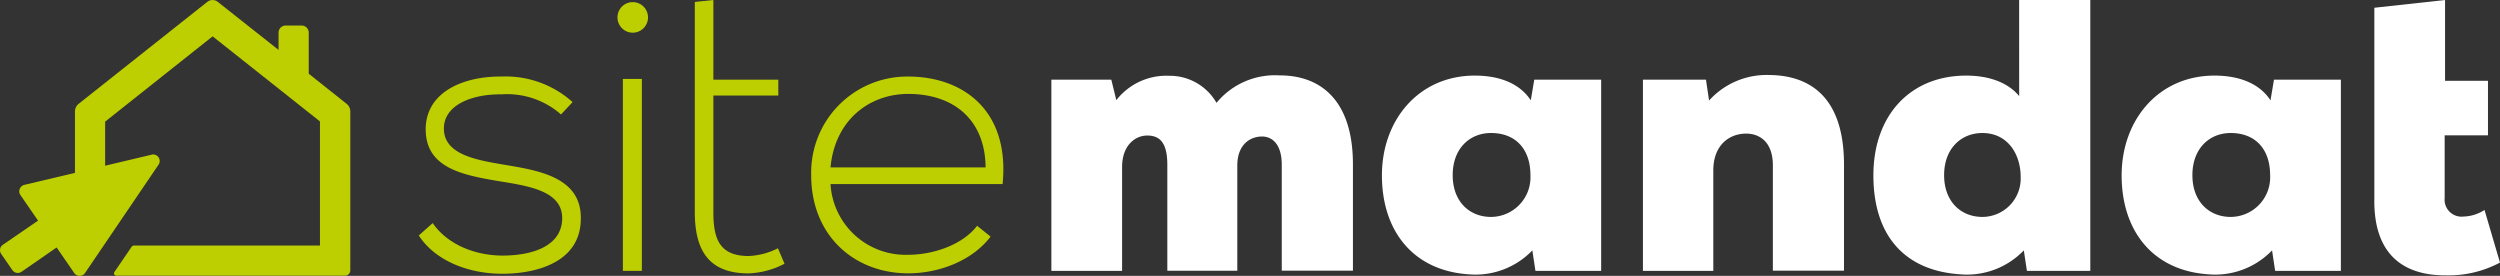
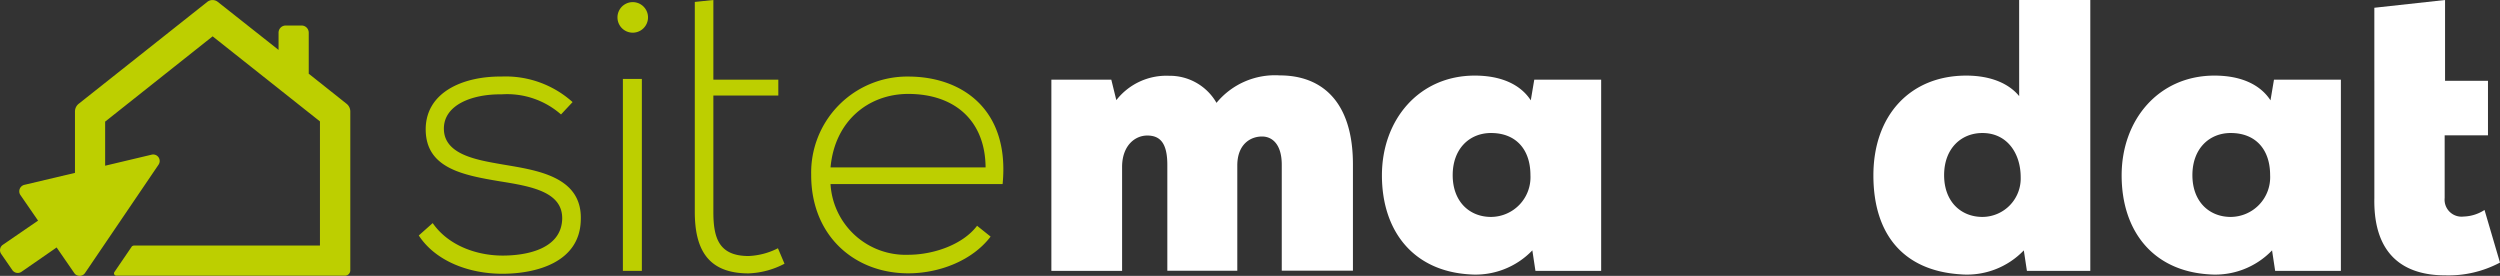
<svg xmlns="http://www.w3.org/2000/svg" width="289.876" height="31.99" viewBox="0 0 289.876 31.99">
  <rect x="0" y="0" width="289.876" height="31.99" fill="#333333" stroke="none" />
  <g id="Calque_1-2" transform="translate(-0.002)">
    <g id="Site_mandat" transform="translate(0.002)">
      <g id="Groupe_10383" data-name="Groupe 10383" transform="translate(48.551)">
        <path id="Tracé_14392" data-name="Tracé 14392" d="M38.159,8.354a9.47,9.47,0,0,0-6.9-2.331c-3.452-.045-6.77,1.255-6.68,4.08.09,2.959,3.945,3.542,6.725,4.035,3.945.673,9.371,1.345,9.146,6.5-.135,4.887-5.2,6.187-9.1,6.187s-7.756-1.48-9.684-4.439l1.614-1.435c1.838,2.645,5.156,3.766,8.115,3.766,2.69,0,6.77-.717,6.9-4.215.09-3.183-3.587-3.811-7.218-4.394-4.3-.717-8.564-1.524-8.608-5.963-.045-4.349,4.3-6.232,8.788-6.187A11.607,11.607,0,0,1,39.5,6.92Z" transform="translate(-21.66 4.917)" fill="#bdcf00" />
        <path id="Tracé_14393" data-name="Tracé 14393" d="M35.482,1.869a1.771,1.771,0,0,1-3.542,0A1.771,1.771,0,0,1,35.482,1.869ZM32.568,9V31.258h2.2V9Z" transform="translate(-8.895 0.149)" fill="#bdcf00" />
        <path id="Tracé_14394" data-name="Tracé 14394" d="M41.96,15.393A11.135,11.135,0,0,1,53.214,3.96c6.232,0,11.792,3.811,10.94,12.464H44.2a8.714,8.714,0,0,0,9.012,8.2c2.914,0,6.322-1.166,7.981-3.363l1.569,1.255c-2.152,2.825-6.008,4.259-9.55,4.259-6.232,0-11.254-4.349-11.254-11.388Zm20.221-.9c-.045-5.47-3.632-8.519-8.967-8.519-4.573,0-8.519,3.094-9.012,8.519Z" transform="translate(3.548 4.917)" fill="#bdcf00" />
        <path id="Tracé_14395" data-name="Tracé 14395" d="M67.831,26.564V14.279c0-2.556-.852-3.407-2.331-3.407-1.39,0-2.869,1.121-2.914,3.542v12.15h-8.2V4.393h6.949l.583,2.376a7.353,7.353,0,0,1,6.1-2.825,6.248,6.248,0,0,1,5.515,3.138A8.778,8.778,0,0,1,80.878,3.9c4.8,0,8.474,2.959,8.474,10.312v12.33H81.1V14.257c0-2.331-1.076-3.273-2.287-3.273-1.39,0-2.869.942-2.869,3.363v12.2H67.831Z" transform="translate(18.97 4.843)" fill="#fff" />
        <path id="Tracé_14396" data-name="Tracé 14396" d="M89.145,4.381H96.9V26.552H89.28l-.359-2.376a9.127,9.127,0,0,1-7.308,2.78c-6.5-.4-10.133-5.022-10.133-11.478S75.784,3.91,82.24,3.91c3.138,0,5.335,1.076,6.5,2.869l.4-2.376Zm-9.46,11.074c0,3.094,1.973,4.842,4.439,4.842A4.6,4.6,0,0,0,88.7,15.455c0-2.959-1.659-4.887-4.573-4.887C81.658,10.568,79.685,12.361,79.685,15.455Z" transform="translate(40.204 4.855)" fill="#fff" />
-         <path id="Tracé_14397" data-name="Tracé 14397" d="M100.045,26.59V14.35c0-2.735-1.569-3.676-3.094-3.676-1.973,0-3.811,1.345-3.811,4.259V26.59H84.98V4.419h7.308l.359,2.421a8.989,8.989,0,0,1,6.994-2.959c4.663.045,8.653,2.511,8.653,10.4V26.568h-8.25Z" transform="translate(56.968 4.817)" fill="#fff" />
        <path id="Tracé_14398" data-name="Tracé 14398" d="M113.8,0h8.25V31.407H114.7l-.359-2.376a9.127,9.127,0,0,1-7.308,2.78c-6.5-.4-10.133-4.484-10.133-11.478s4.3-11.567,10.76-11.567c2.825,0,4.932.9,6.142,2.376Zm-8.7,20.31c0,3.094,1.973,4.842,4.439,4.842a4.455,4.455,0,0,0,4.439-4.618c0-2.69-1.524-5.111-4.439-5.111C107.078,15.423,105.1,17.217,105.1,20.31Z" transform="translate(71.77)" fill="#fff" />
        <path id="Tracé_14399" data-name="Tracé 14399" d="M127.405,4.381h7.756V26.552H127.54l-.359-2.376a9.127,9.127,0,0,1-7.308,2.78c-6.5-.4-10.133-5.022-10.133-11.478S114.044,3.91,120.5,3.91c3.138,0,5.335,1.076,6.5,2.869l.4-2.376Zm-9.46,11.074c0,3.094,1.973,4.842,4.439,4.842a4.6,4.6,0,0,0,4.573-4.842c0-2.959-1.659-4.887-4.573-4.887C119.918,10.568,117.945,12.361,117.945,15.455Z" transform="translate(87.714 4.855)" fill="#fff" />
        <path id="Tracé_14400" data-name="Tracé 14400" d="M122.812,9.371V.9l8.2-.9V9.371h4.977v6.322h-5.022v7.263a1.968,1.968,0,0,0,2.2,2.152,4.676,4.676,0,0,0,2.421-.762l1.793,6.1a12.708,12.708,0,0,1-6.367,1.48c-4.394,0-8.339-2.018-8.2-8.967V9.371Z" transform="translate(103.942)" fill="#fff" />
        <path id="Tracé_14401" data-name="Tracé 14401" d="M35.94,9.236V.224L38.092,0V9.236h7.532v1.838H38.092v13.5c0,3,.628,5.111,4.08,5.111a8.216,8.216,0,0,0,3.407-.9l.762,1.793a9.681,9.681,0,0,1-4.17,1.121c-4.708,0-6.232-2.78-6.232-7.129V9.236Z" transform="translate(-3.928)" fill="#bdcf00" />
      </g>
      <path id="Tracé_14402" data-name="Tracé 14402" d="M35.8,8.56V3.785a.828.828,0,0,0-.829-.829H33.13a.828.828,0,0,0-.829.829v2L25.262.221a.979.979,0,0,0-1.233,0L9.121,12.035a1.149,1.149,0,0,0-.426.9v7.106l-5.873,1.39a.772.772,0,0,0-.448,1.188l2.04,2.959-4.08,2.8a.761.761,0,0,0-.2,1.054l1.3,1.883a.761.761,0,0,0,1.054.2l4.08-2.825,2.04,2.959a.754.754,0,0,0,1.255,0L18.38,19.1a.755.755,0,0,0-.807-1.166l-5.38,1.278V14.1L24.656,4.211,37.1,14.075V28.467H15.51s-.179.045-.224.112l-2.018,2.959a.274.274,0,0,0,.224.426h26.5a.627.627,0,0,0,.628-.628v-18.4a1.149,1.149,0,0,0-.426-.9L35.82,8.56Z" transform="translate(-0.002 0.003)" fill="#bdcf00" />
    </g>
  </g>
</svg>